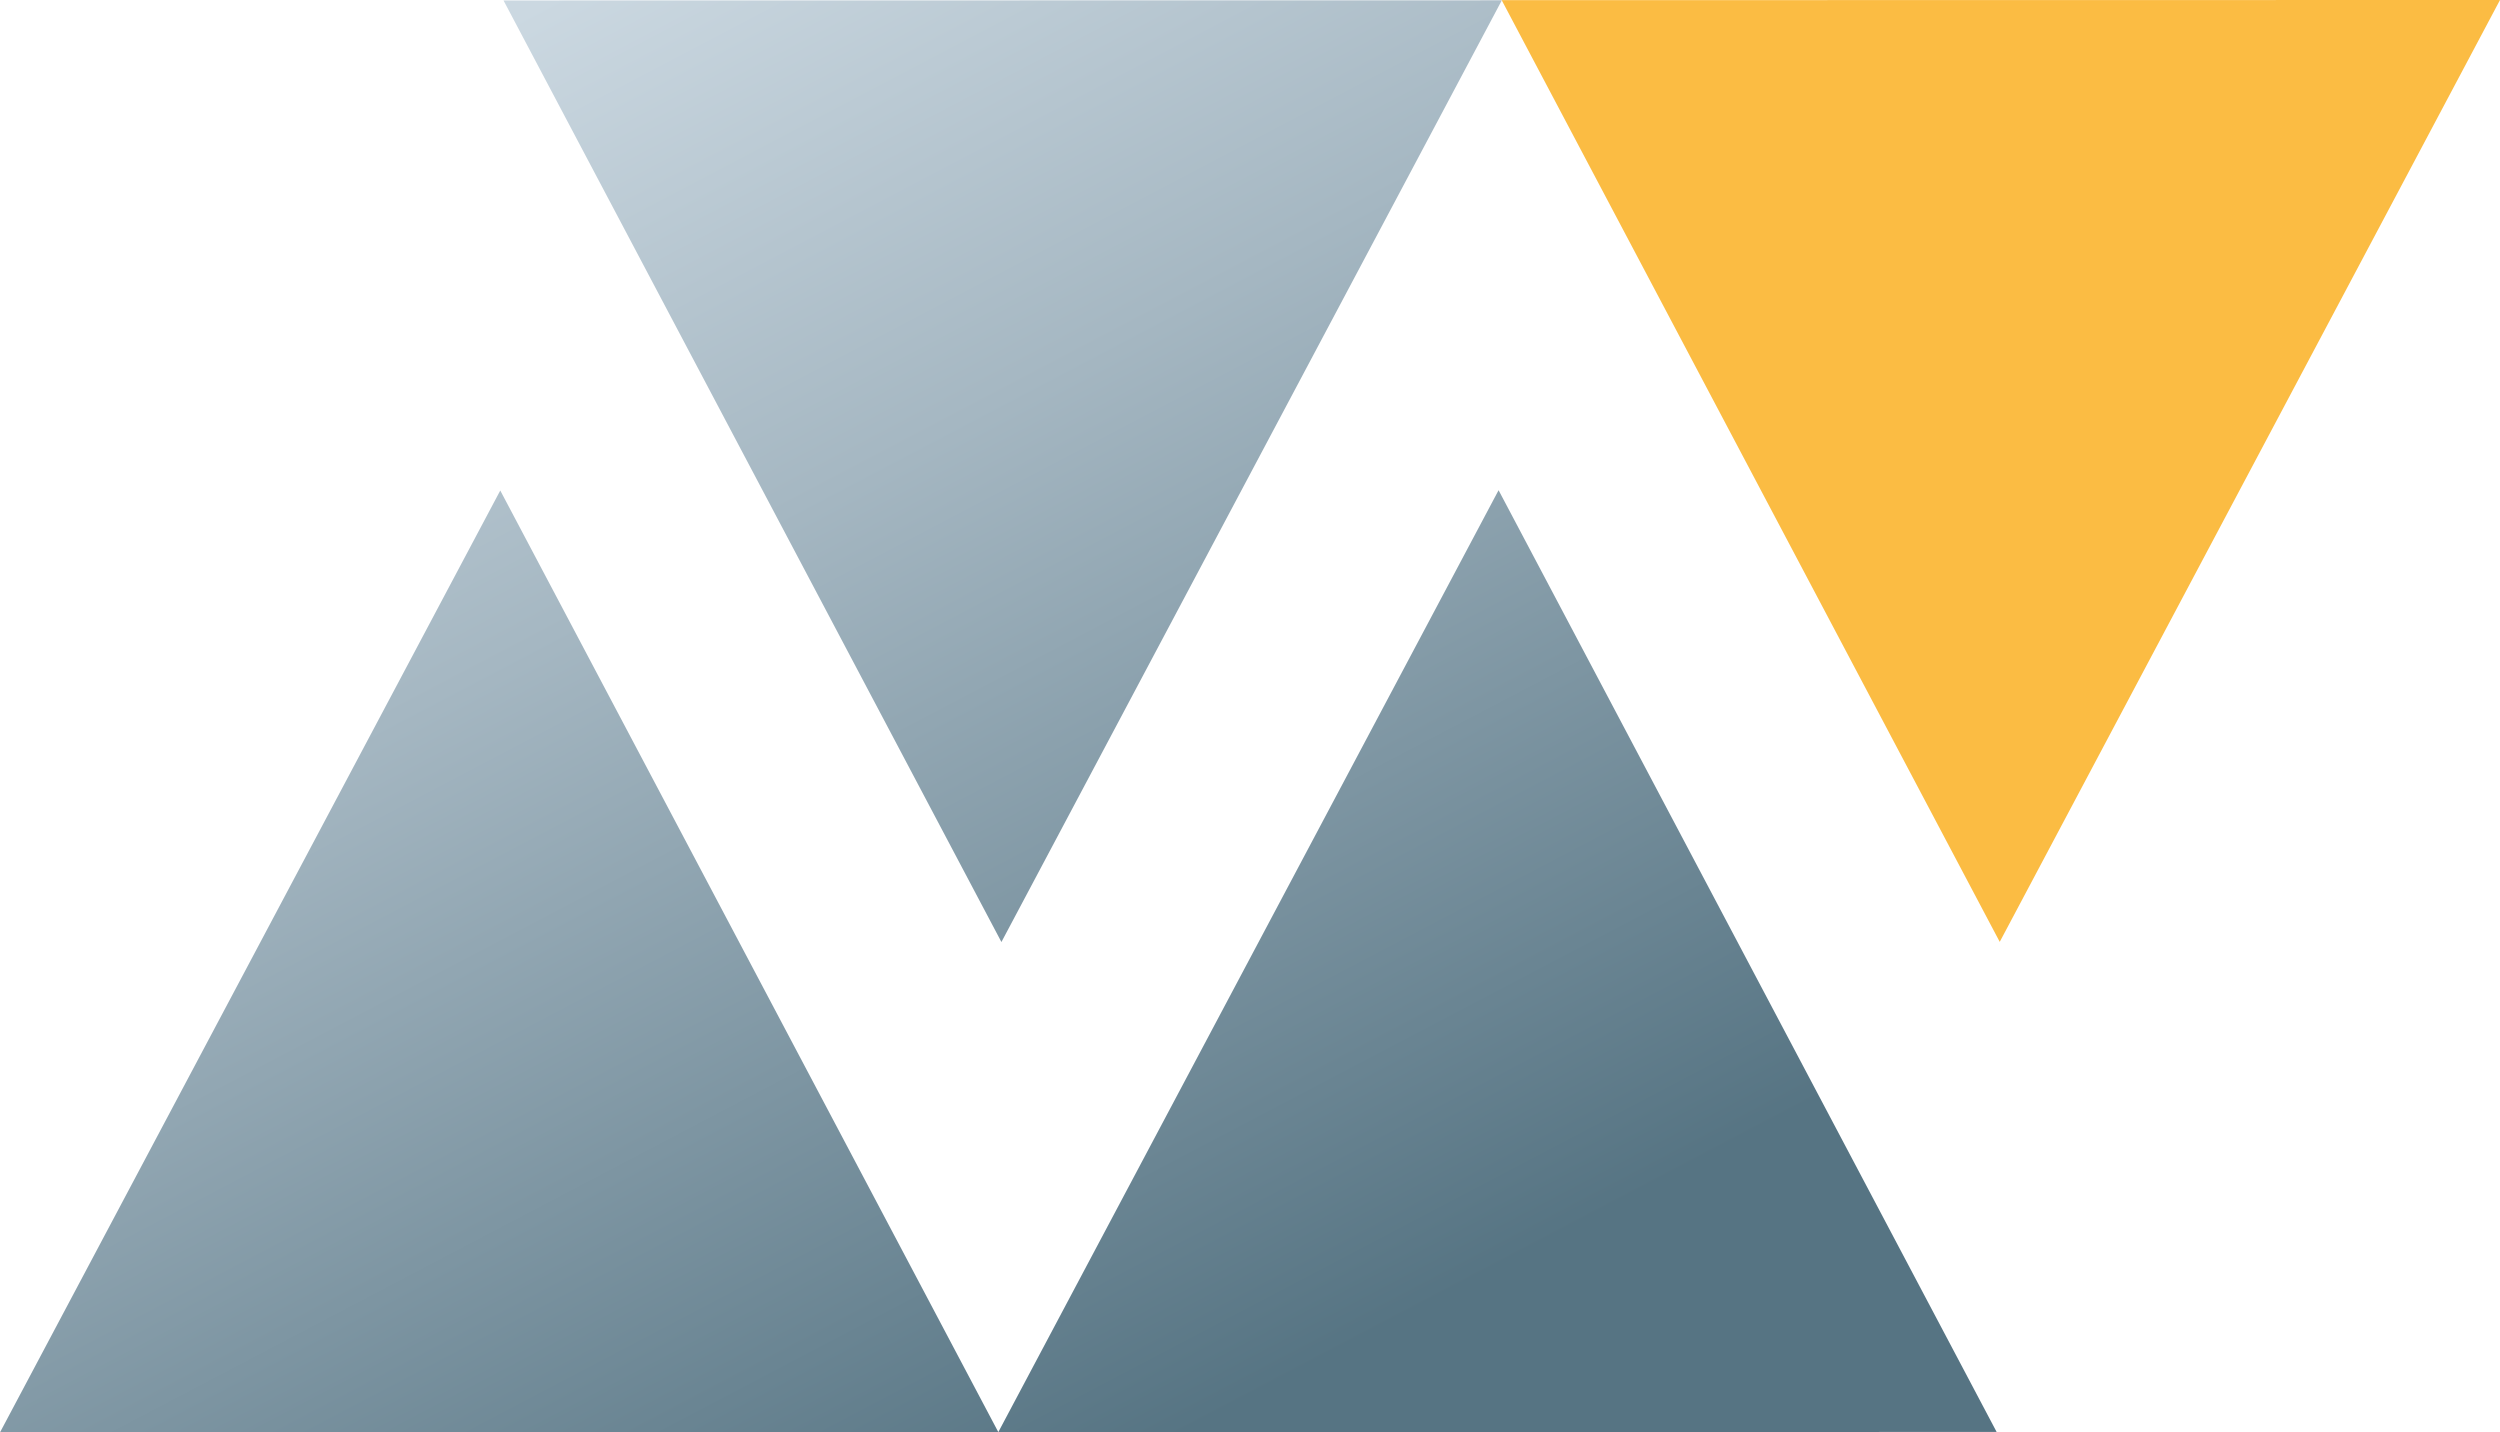
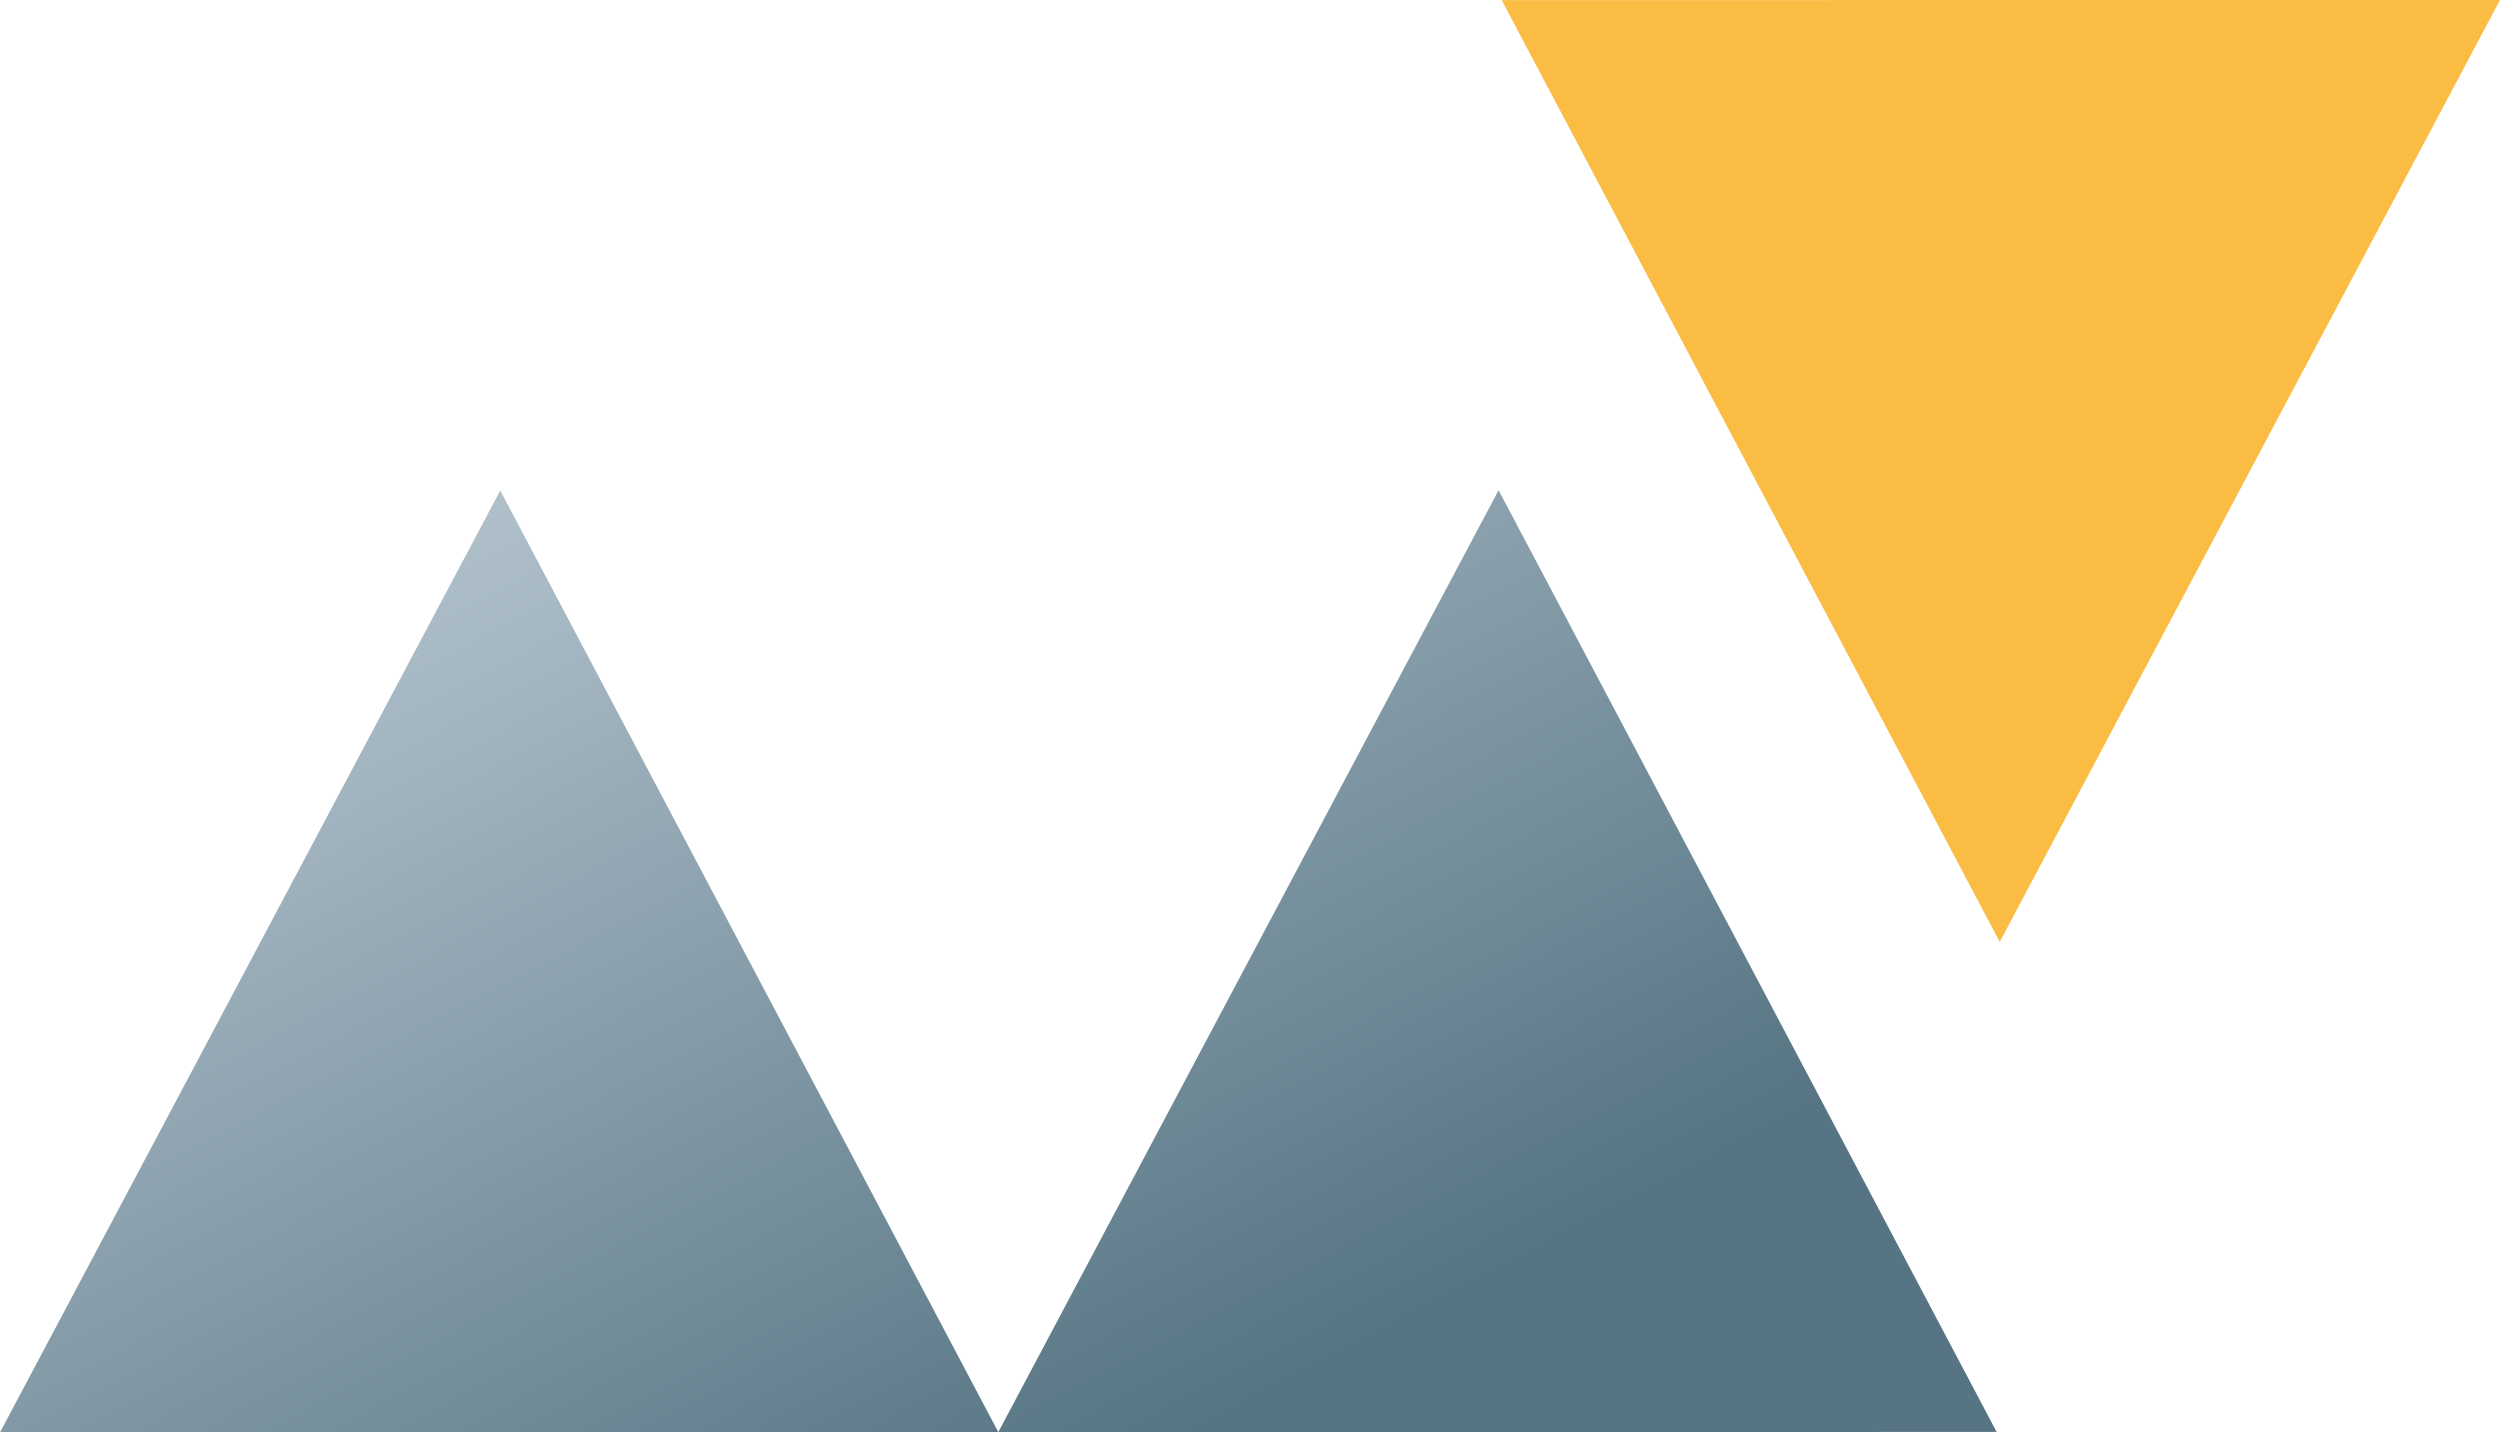
<svg xmlns="http://www.w3.org/2000/svg" xmlns:xlink="http://www.w3.org/1999/xlink" viewBox="0 0 169.21 96.95">
  <defs>
    <style>.cls-1{fill:url(#Sfumatura_senza_nome_18);}.cls-2{fill:#fbbc43;}.cls-3{fill:url(#Sfumatura_senza_nome_18-2);}.cls-4{fill:url(#Sfumatura_senza_nome_18-3);}</style>
    <linearGradient id="Sfumatura_senza_nome_18" x1="61.17" y1="-12.7" x2="110.5" y2="81.13" gradientUnits="userSpaceOnUse">
      <stop offset="0" stop-color="#cbd8e1" />
      <stop offset="0.36" stop-color="#a5b7c2" />
      <stop offset="1" stop-color="#567483" />
    </linearGradient>
    <linearGradient id="Sfumatura_senza_nome_18-2" x1="47.51" y1="-5.52" x2="96.83" y2="88.32" xlink:href="#Sfumatura_senza_nome_18" />
    <linearGradient id="Sfumatura_senza_nome_18-3" x1="-5.44" y1="22.31" x2="43.88" y2="116.15" xlink:href="#Sfumatura_senza_nome_18" />
  </defs>
  <title>Risorsa 1</title>
  <g id="Livello_2" data-name="Livello 2">
    <g id="Livello_1-2" data-name="Livello 1">
-       <polygon class="cls-1" points="101.65 0.02 34.08 0.03 67.78 63.76 101.65 0.02" />
      <polygon class="cls-2" points="169.21 0 101.64 0.01 135.35 63.75 169.21 0" />
      <polygon class="cls-3" points="67.57 96.93 135.14 96.92 101.43 33.18 67.57 96.93" />
      <polygon class="cls-4" points="0 96.95 67.57 96.93 33.86 33.2 0 96.95" />
    </g>
  </g>
</svg>